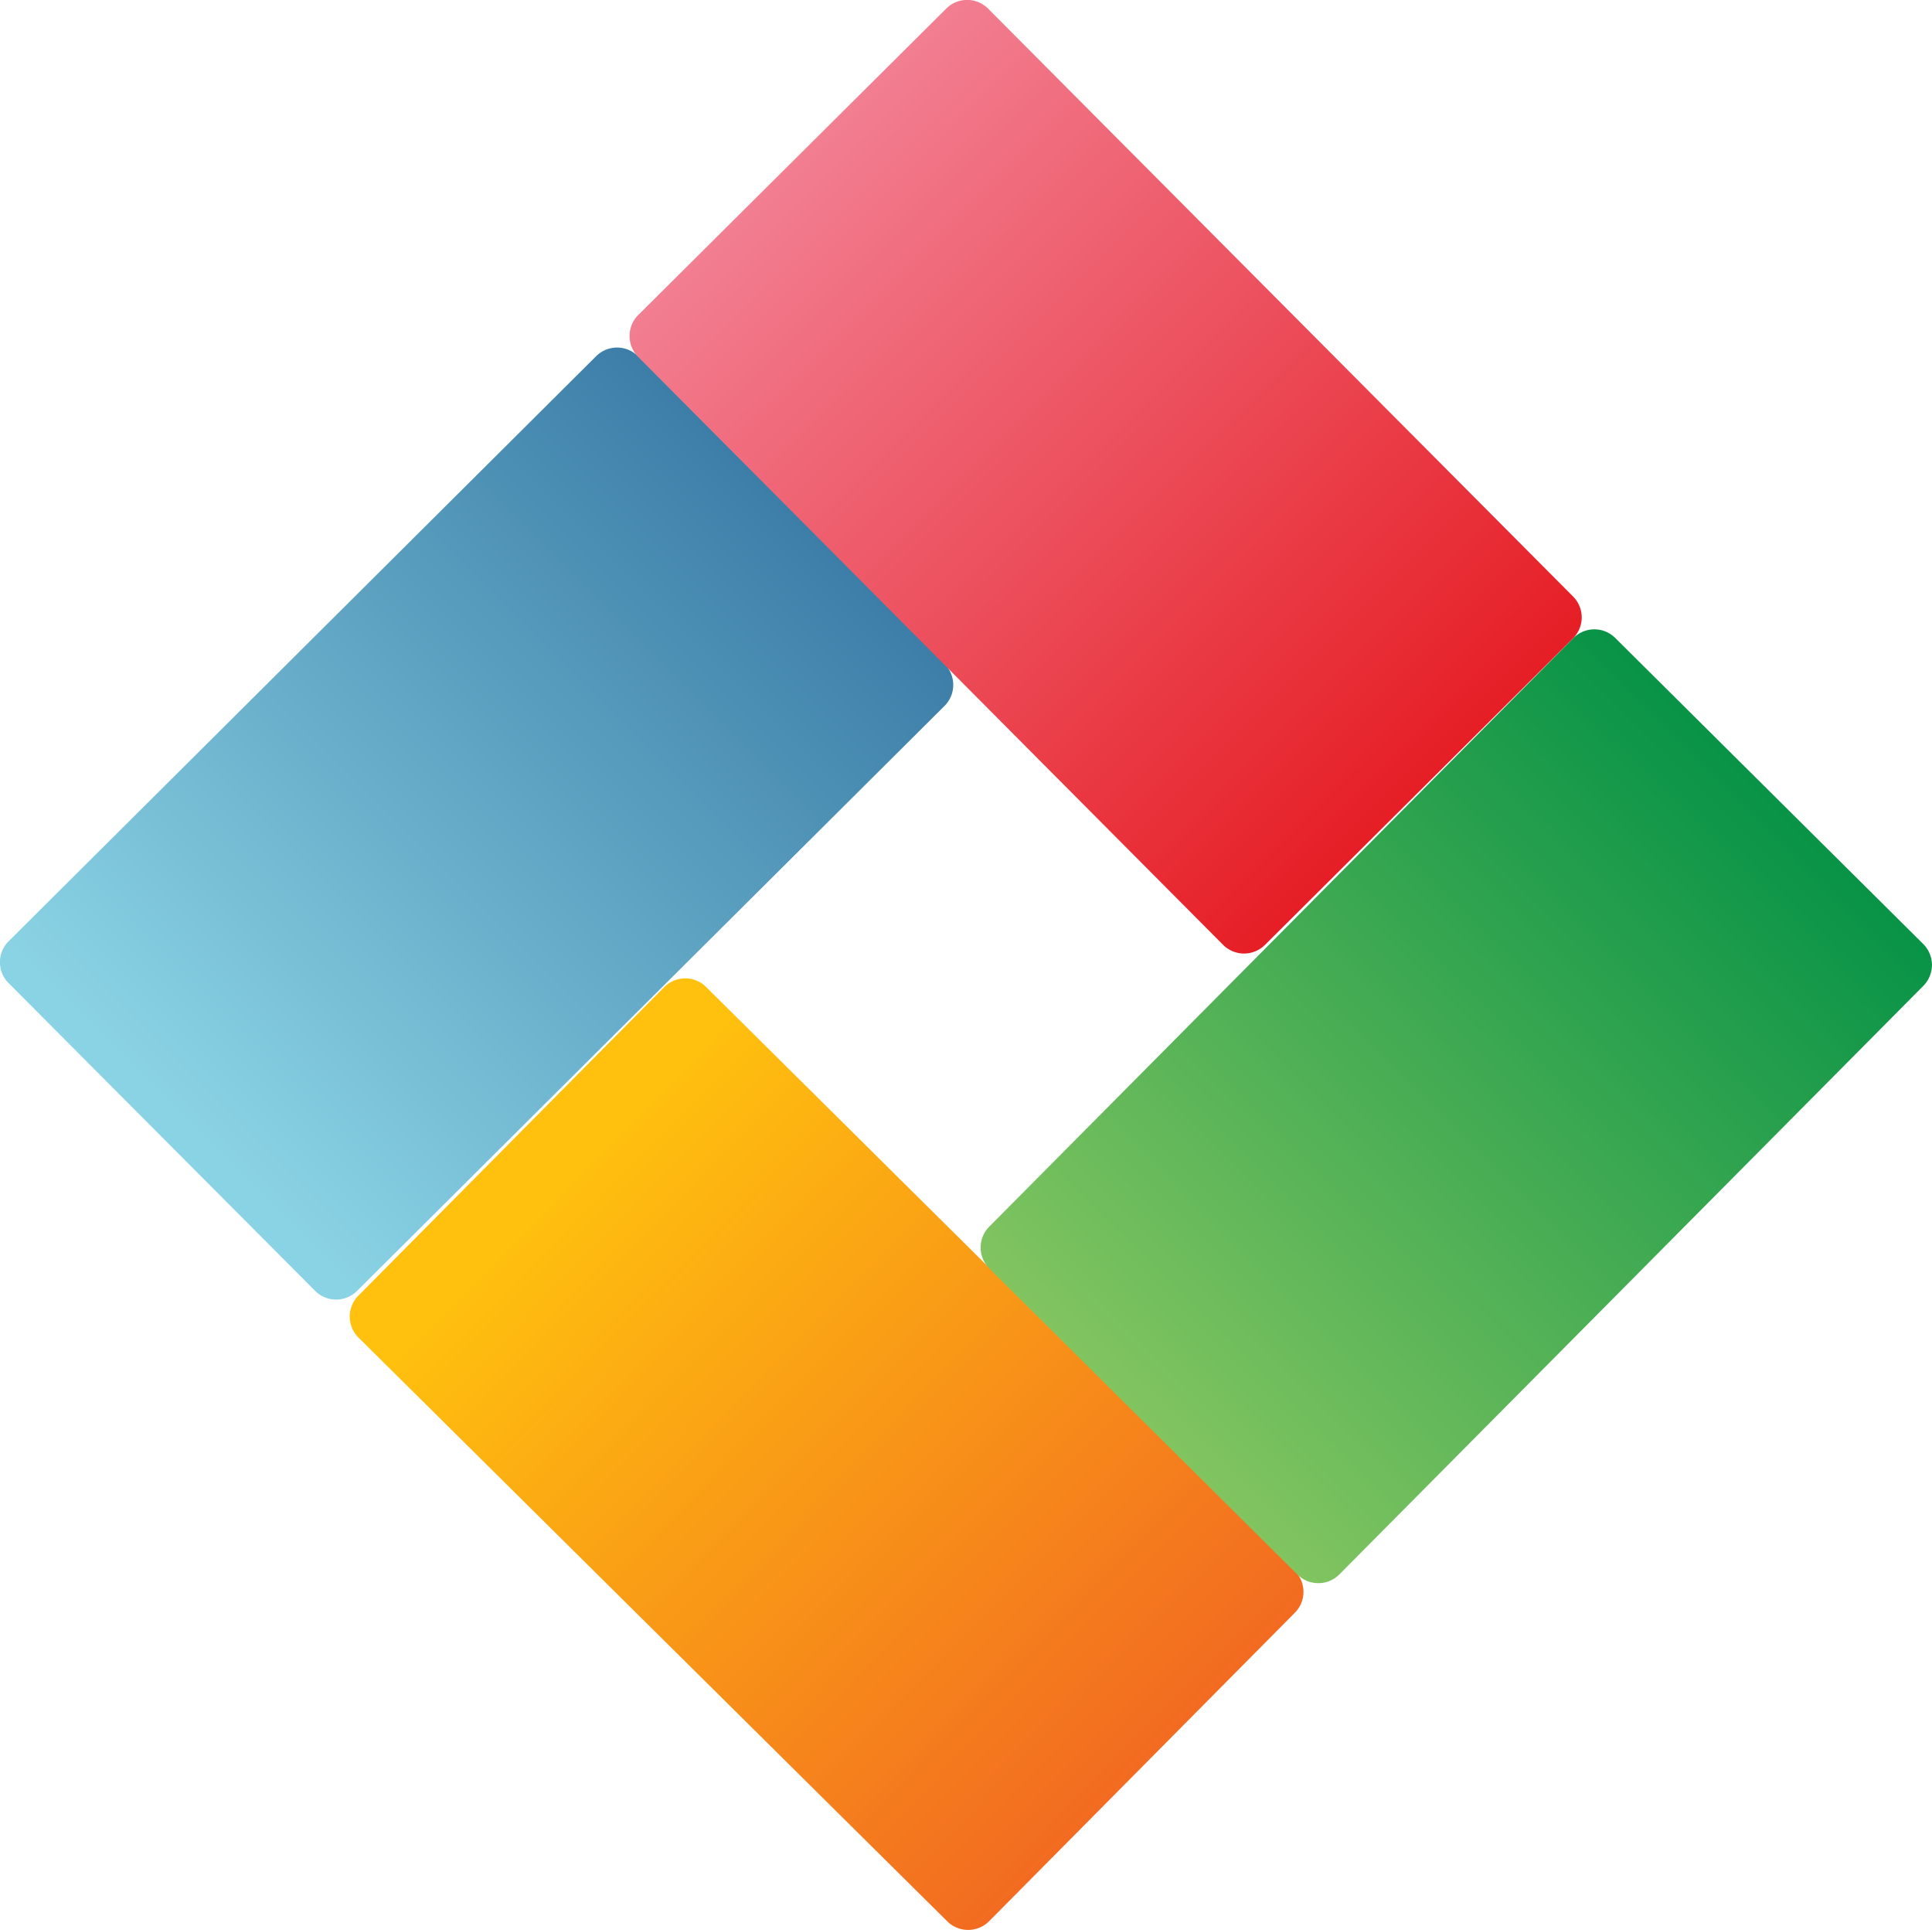
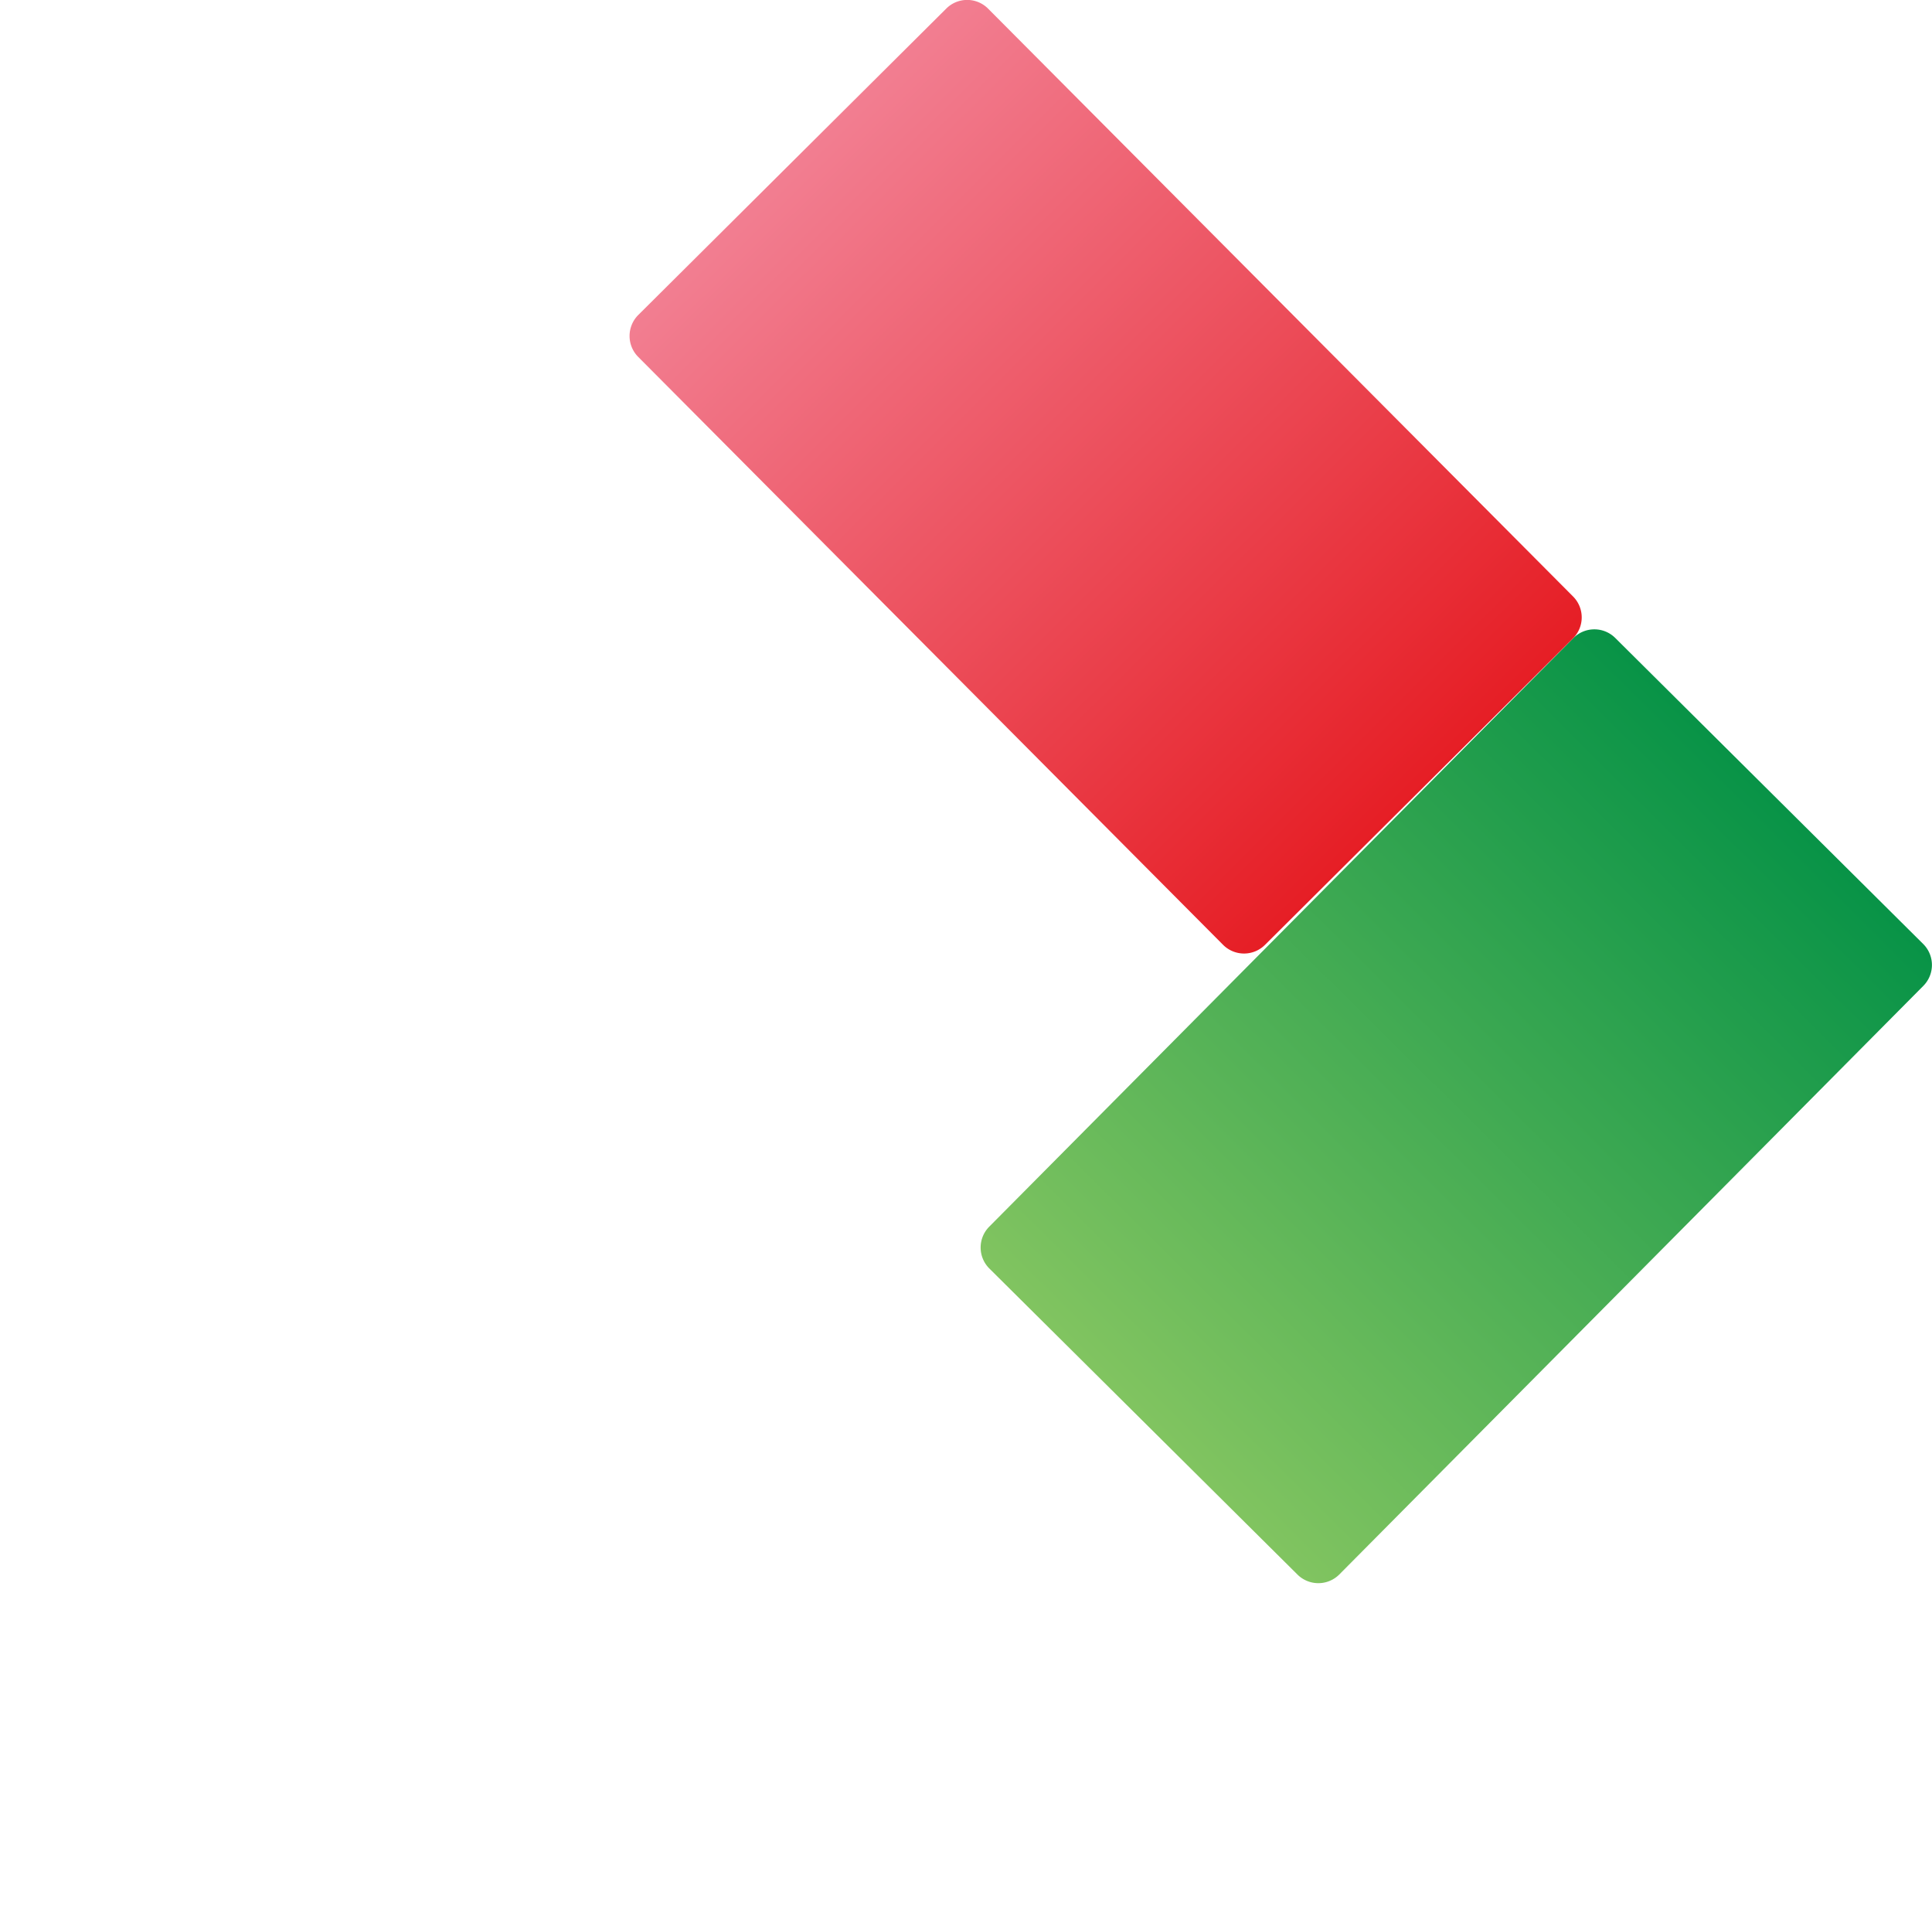
<svg xmlns="http://www.w3.org/2000/svg" id="Layer_1" data-name="Layer 1" viewBox="0 0 495.42 494.81">
  <defs>
    <style>.cls-1,.cls-2,.cls-3,.cls-4{fill-rule:evenodd;}.cls-1{fill:url(#linear-gradient);}.cls-2{fill:url(#linear-gradient-2);}.cls-3{fill:url(#linear-gradient-3);}.cls-4{fill:url(#linear-gradient-4);}</style>
    <linearGradient id="linear-gradient" x1="-10921.05" y1="-6324.4" x2="-10693.24" y2="-6324.4" gradientTransform="matrix(0.71, 0.7, -0.7, 0.71, 3437.83, 12474.84)" gradientUnits="userSpaceOnUse">
      <stop offset="0" stop-color="#ffc10e" />
      <stop offset="1" stop-color="#f16522" />
    </linearGradient>
    <linearGradient id="linear-gradient-2" x1="3306.07" y1="-3208.63" x2="3533.88" y2="-3208.63" gradientTransform="matrix(0.71, -0.71, 0.71, 0.71, -34.17, 4900.1)" gradientUnits="userSpaceOnUse">
      <stop offset="0" stop-color="#8ad3e4" />
      <stop offset="1" stop-color="#3a7ba6" />
    </linearGradient>
    <linearGradient id="linear-gradient-3" x1="3972.9" y1="-3679.89" x2="4200.71" y2="-3679.89" gradientTransform="translate(108.88 5778.73) rotate(-45.21)" gradientUnits="userSpaceOnUse">
      <stop offset="0" stop-color="#81c460" />
      <stop offset="1" stop-color="#089347" />
    </linearGradient>
    <linearGradient id="linear-gradient-4" x1="-3839.14" y1="-3201.08" x2="-3611.32" y2="-3201.08" gradientTransform="translate(645.36 5022.9) rotate(45.14)" gradientUnits="userSpaceOnUse">
      <stop offset="0" stop-color="#f27e91" />
      <stop offset="1" stop-color="#e61e25" />
    </linearGradient>
  </defs>
  <title>loylaty-plus-logo</title>
-   <path class="cls-1" d="M256.65,494.75a7.6,7.6,0,0,1-10.74.05l-151-149.69a7.6,7.6,0,0,1,0-10.74l78.41-79.09a7.6,7.6,0,0,1,10.74-.05L335,404.92a7.6,7.6,0,0,1,.05,10.74Z" transform="translate(-3 -2.19)" />
-   <path class="cls-2" d="M245.22,172.42a7.6,7.6,0,0,1,0,10.74l-150.66,150a7.6,7.6,0,0,1-10.74,0L5.21,254.25a7.57,7.57,0,0,1,0-10.73l150.65-150a7.6,7.6,0,0,1,10.74,0Z" transform="translate(-3 -2.19)" />
  <path class="cls-3" d="M496.18,244.23a7.6,7.6,0,0,1,0,10.74L346.43,405.87a7.6,7.6,0,0,1-10.74,0l-79-78.46a7.59,7.59,0,0,1,0-10.74l149.78-150.9a7.59,7.59,0,0,1,10.74,0Z" transform="translate(-3 -2.19)" />
  <path class="cls-4" d="M327.38,244.44a7.6,7.6,0,0,1-10.74,0L166.66,93.7a7.6,7.6,0,0,1,0-10.74L245.64,4.4a7.57,7.57,0,0,1,10.73,0l150,150.71a7.59,7.59,0,0,1,0,10.74Z" transform="translate(-3 -2.19)" />
</svg>